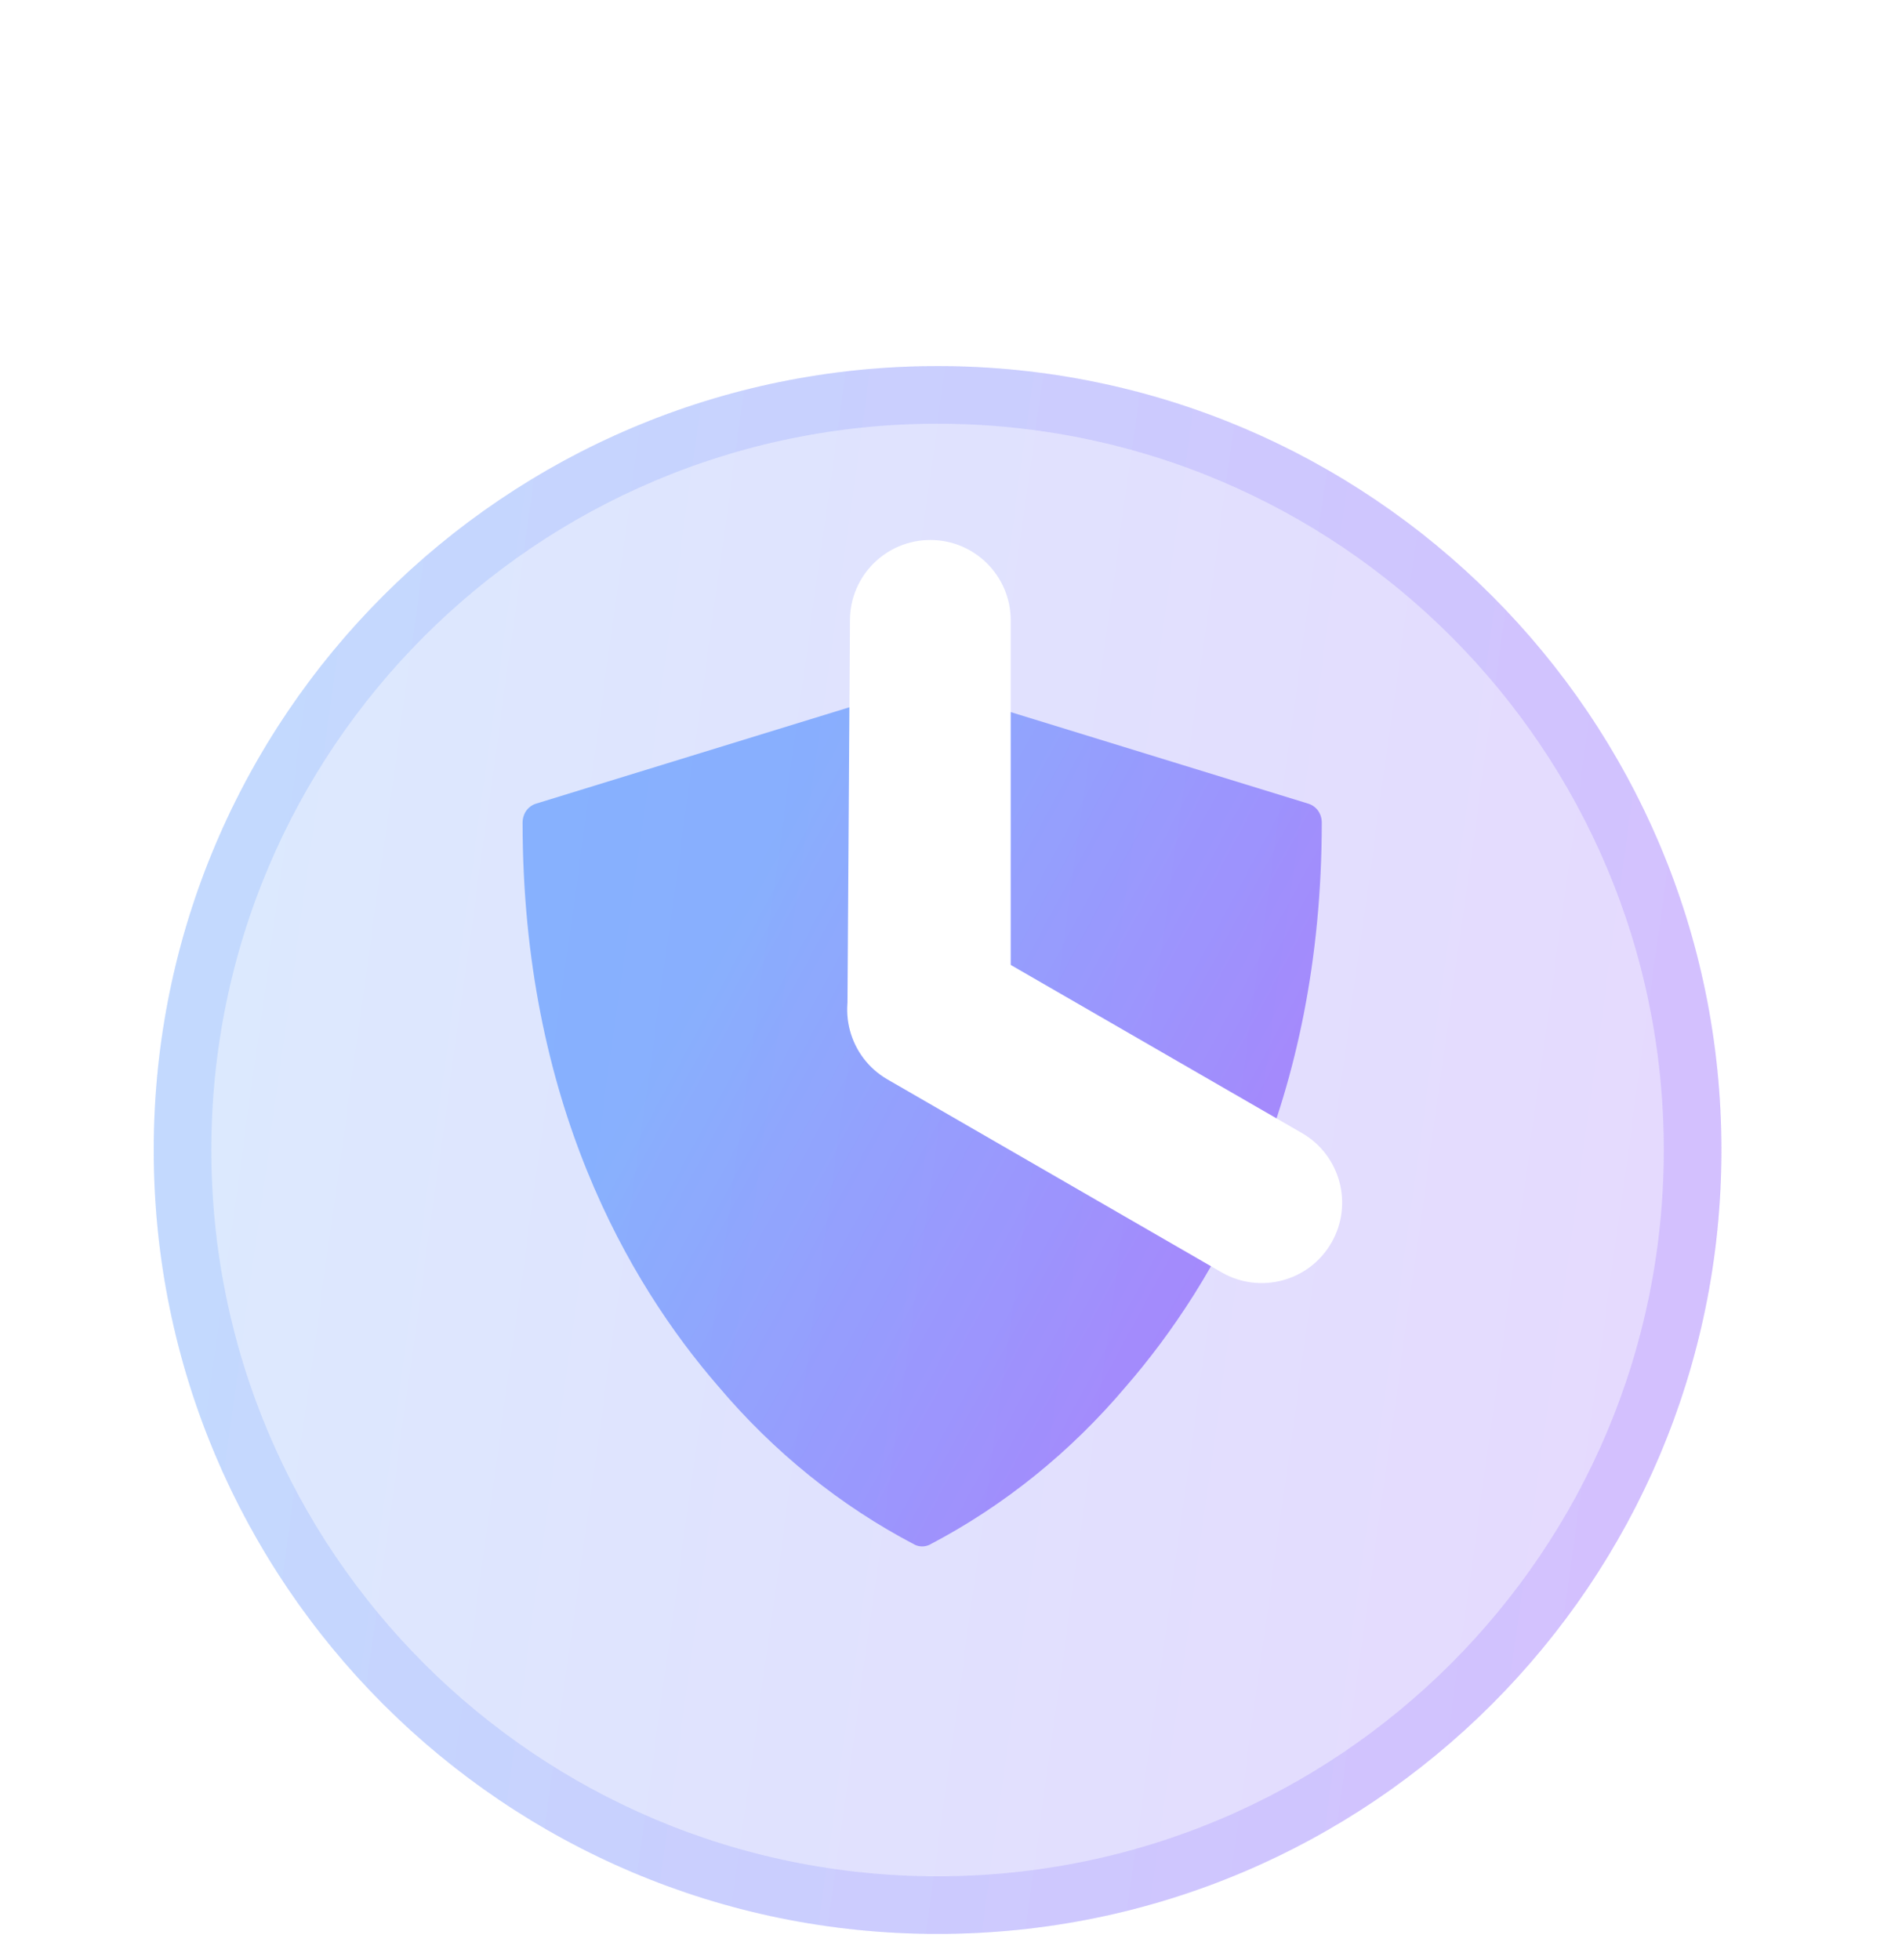
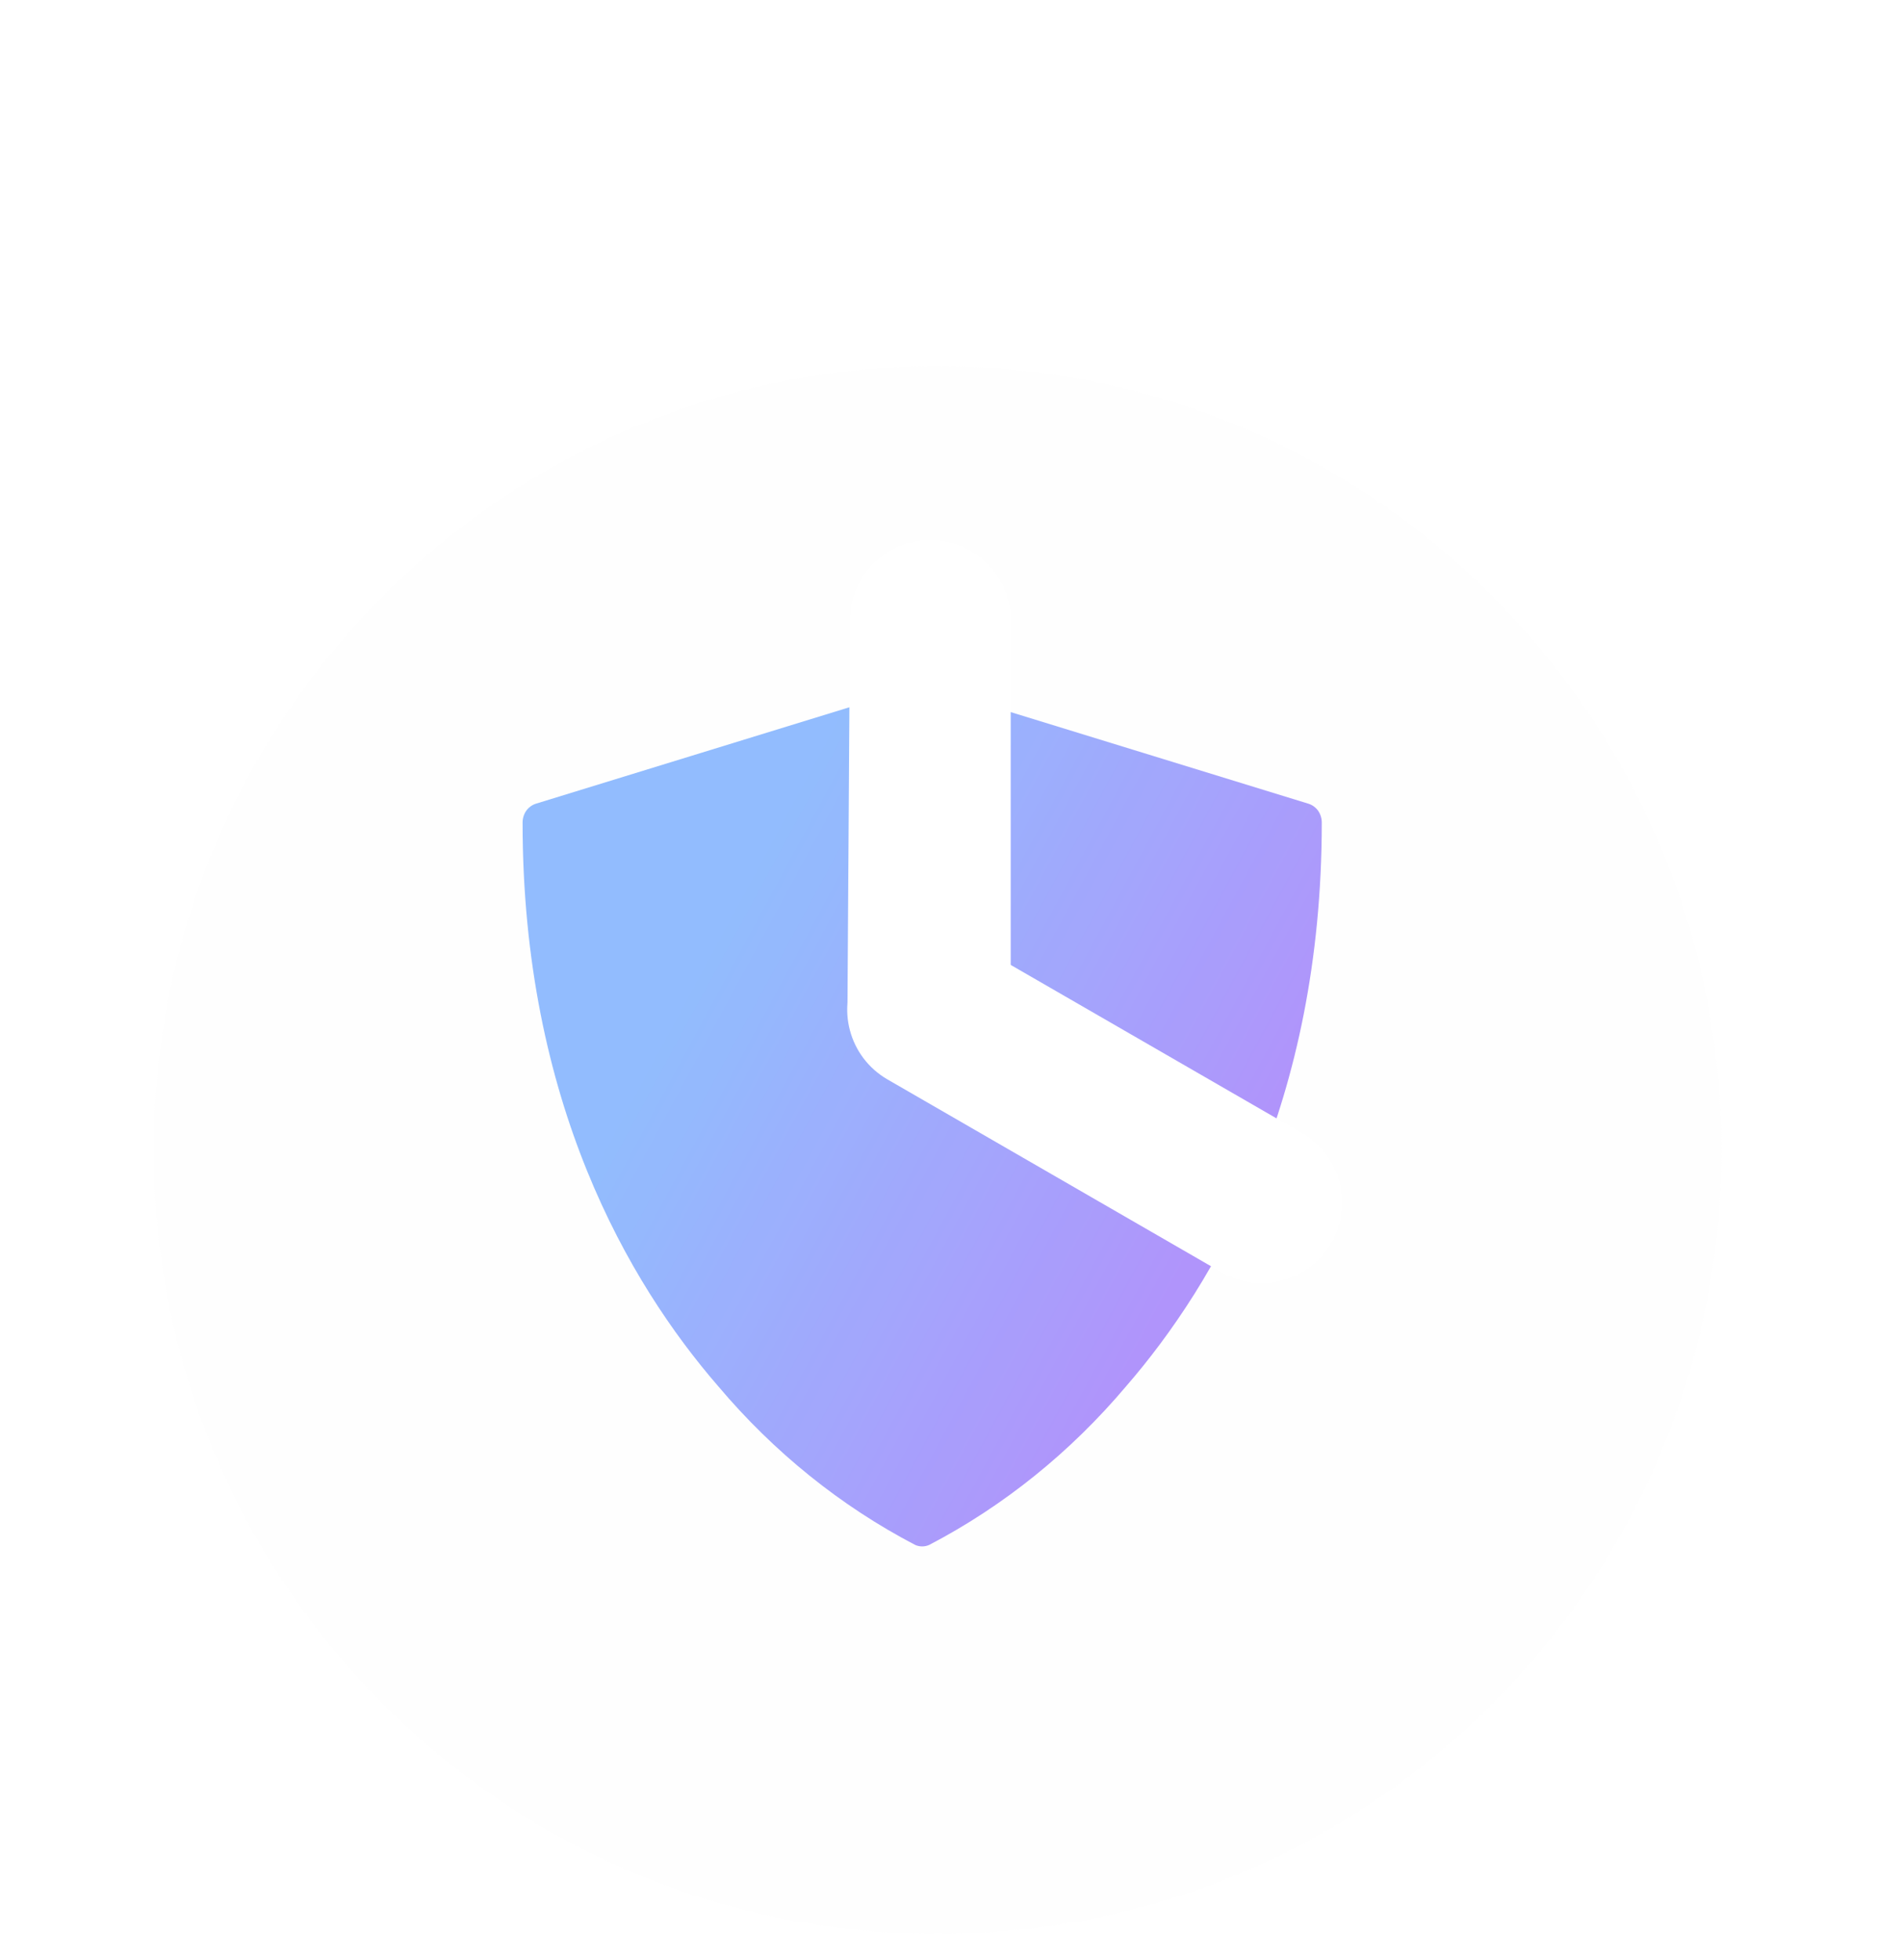
<svg xmlns="http://www.w3.org/2000/svg" width="33" height="34" viewBox="0 0 33 34" fill="none">
  <path opacity="0.7" d="M22.704 13.944L16.086 11.908C16.03 11.891 15.97 11.891 15.914 11.908L9.295 13.944C9.23 13.965 9.172 14.008 9.13 14.066C9.089 14.125 9.067 14.197 9.067 14.271C9.067 19.115 10.912 22.262 12.46 24.048C13.425 25.192 14.585 26.127 15.876 26.801C15.915 26.819 15.957 26.828 16 26.828C16.043 26.828 16.085 26.819 16.124 26.801C17.415 26.127 18.575 25.192 19.54 24.048C21.088 22.262 22.933 19.115 22.933 14.271C22.933 14.197 22.911 14.125 22.87 14.066C22.828 14.008 22.77 13.965 22.704 13.944Z" fill="url(#paint0_linear_240_802)" />
  <g filter="url(#filter0_i_240_802)" data-figma-bg-blur-radius="7.3694">
    <path d="M29.867 17.495C29.867 25.006 23.778 31.095 16.267 31.095C8.756 31.095 2.667 25.006 2.667 17.495C2.667 9.984 8.756 3.895 16.267 3.895C23.778 3.895 29.867 9.984 29.867 17.495Z" fill="#F1F1F1" fill-opacity="0.1" />
-     <path d="M29.867 17.495C29.867 25.006 23.778 31.095 16.267 31.095C8.756 31.095 2.667 25.006 2.667 17.495C2.667 9.984 8.756 3.895 16.267 3.895C23.778 3.895 29.867 9.984 29.867 17.495Z" fill="url(#paint1_linear_240_802)" fill-opacity="0.2" />
-     <path d="M16.266 4.395C23.501 4.395 29.367 10.26 29.367 17.495C29.367 24.73 23.501 30.595 16.266 30.595C9.032 30.595 3.167 24.73 3.167 17.495C3.167 10.26 9.032 4.395 16.266 4.395Z" stroke="#F1F1F1" stroke-opacity="0.1" />
-     <path d="M16.266 4.395C23.501 4.395 29.367 10.26 29.367 17.495C29.367 24.73 23.501 30.595 16.266 30.595C9.032 30.595 3.167 24.73 3.167 17.495C3.167 10.26 9.032 4.395 16.266 4.395Z" stroke="url(#paint2_linear_240_802)" stroke-opacity="0.2" />
  </g>
  <g filter="url(#filter1_d_240_802)">
-     <path d="M16.141 9.368C16.911 9.368 17.536 9.992 17.536 10.762V17.457C17.536 18.227 16.911 18.851 16.141 18.851C15.371 18.851 14.704 18.165 14.704 17.394L14.747 10.762C14.747 9.992 15.371 9.368 16.141 9.368Z" fill="white" />
+     <path d="M16.141 9.368C16.911 9.368 17.536 9.992 17.536 10.762V17.457C17.536 18.227 16.911 18.851 16.141 18.851C15.371 18.851 14.704 18.165 14.704 17.394L14.747 10.762C14.747 9.992 15.371 9.368 16.141 9.368" fill="white" />
    <path d="M14.886 16.82C15.271 16.153 16.124 15.925 16.791 16.31L22.589 19.657C23.256 20.042 23.485 20.895 23.099 21.562C22.714 22.229 21.861 22.458 21.194 22.073L15.397 18.726C14.73 18.34 14.501 17.487 14.886 16.82Z" fill="white" />
  </g>
  <defs>
    <filter id="filter0_i_240_802" x="-4.703" y="-3.474" width="41.939" height="41.939" filterUnits="userSpaceOnUse" color-interpolation-filters="sRGB">
      <feFlood flood-opacity="0" result="BackgroundImageFix" />
      <feBlend mode="normal" in="SourceGraphic" in2="BackgroundImageFix" result="shape" />
      <feColorMatrix in="SourceAlpha" type="matrix" values="0 0 0 0 0 0 0 0 0 0 0 0 0 0 0 0 0 0 127 0" result="hardAlpha" />
      <feOffset dy="2.456" />
      <feGaussianBlur stdDeviation="10.55" />
      <feComposite in2="hardAlpha" operator="arithmetic" k2="-1" k3="1" />
      <feColorMatrix type="matrix" values="0 0 0 0 0.341 0 0 0 0 0.643 0 0 0 0 1 0 0 0 0.4 0" />
      <feBlend mode="normal" in2="shape" result="effect1_innerShadow_240_802" />
    </filter>
    <clipPath id="bgblur_0_240_802_clip_path" transform="translate(4.703 3.474)">
-       <path d="M29.867 17.495C29.867 25.006 23.778 31.095 16.267 31.095C8.756 31.095 2.667 25.006 2.667 17.495C2.667 9.984 8.756 3.895 16.267 3.895C23.778 3.895 29.867 9.984 29.867 17.495Z" />
-     </clipPath>
+       </clipPath>
    <filter id="filter1_d_240_802" x="5.348" y="0.017" width="27.289" height="31.594" filterUnits="userSpaceOnUse" color-interpolation-filters="sRGB">
      <feFlood flood-opacity="0" result="BackgroundImageFix" />
      <feColorMatrix in="SourceAlpha" type="matrix" values="0 0 0 0 0 0 0 0 0 0 0 0 0 0 0 0 0 0 127 0" result="hardAlpha" />
      <feOffset />
      <feGaussianBlur stdDeviation="4.675" />
      <feColorMatrix type="matrix" values="0 0 0 0 0.187 0 0 0 0 0.317 0 0 0 0 0.915 0 0 0 1 0" />
      <feBlend mode="normal" in2="BackgroundImageFix" result="effect1_dropShadow_240_802" />
      <feBlend mode="normal" in="SourceGraphic" in2="effect1_dropShadow_240_802" result="shape" />
    </filter>
    <linearGradient id="paint0_linear_240_802" x1="9.067" y1="11.895" x2="27.59" y2="21.91" gradientUnits="userSpaceOnUse">
      <stop offset="0.242" stop-color="#5498FF" />
      <stop offset="1" stop-color="#A131F9" />
    </linearGradient>
    <linearGradient id="paint1_linear_240_802" x1="3.8" y1="9.335" x2="33.45" y2="13.453" gradientUnits="userSpaceOnUse">
      <stop stop-color="#5498FF" />
      <stop offset="1" stop-color="#8940FF" />
    </linearGradient>
    <linearGradient id="paint2_linear_240_802" x1="3.8" y1="9.335" x2="33.45" y2="13.453" gradientUnits="userSpaceOnUse">
      <stop stop-color="#5498FF" />
      <stop offset="1" stop-color="#8940FF" />
    </linearGradient>
  </defs>
</svg>